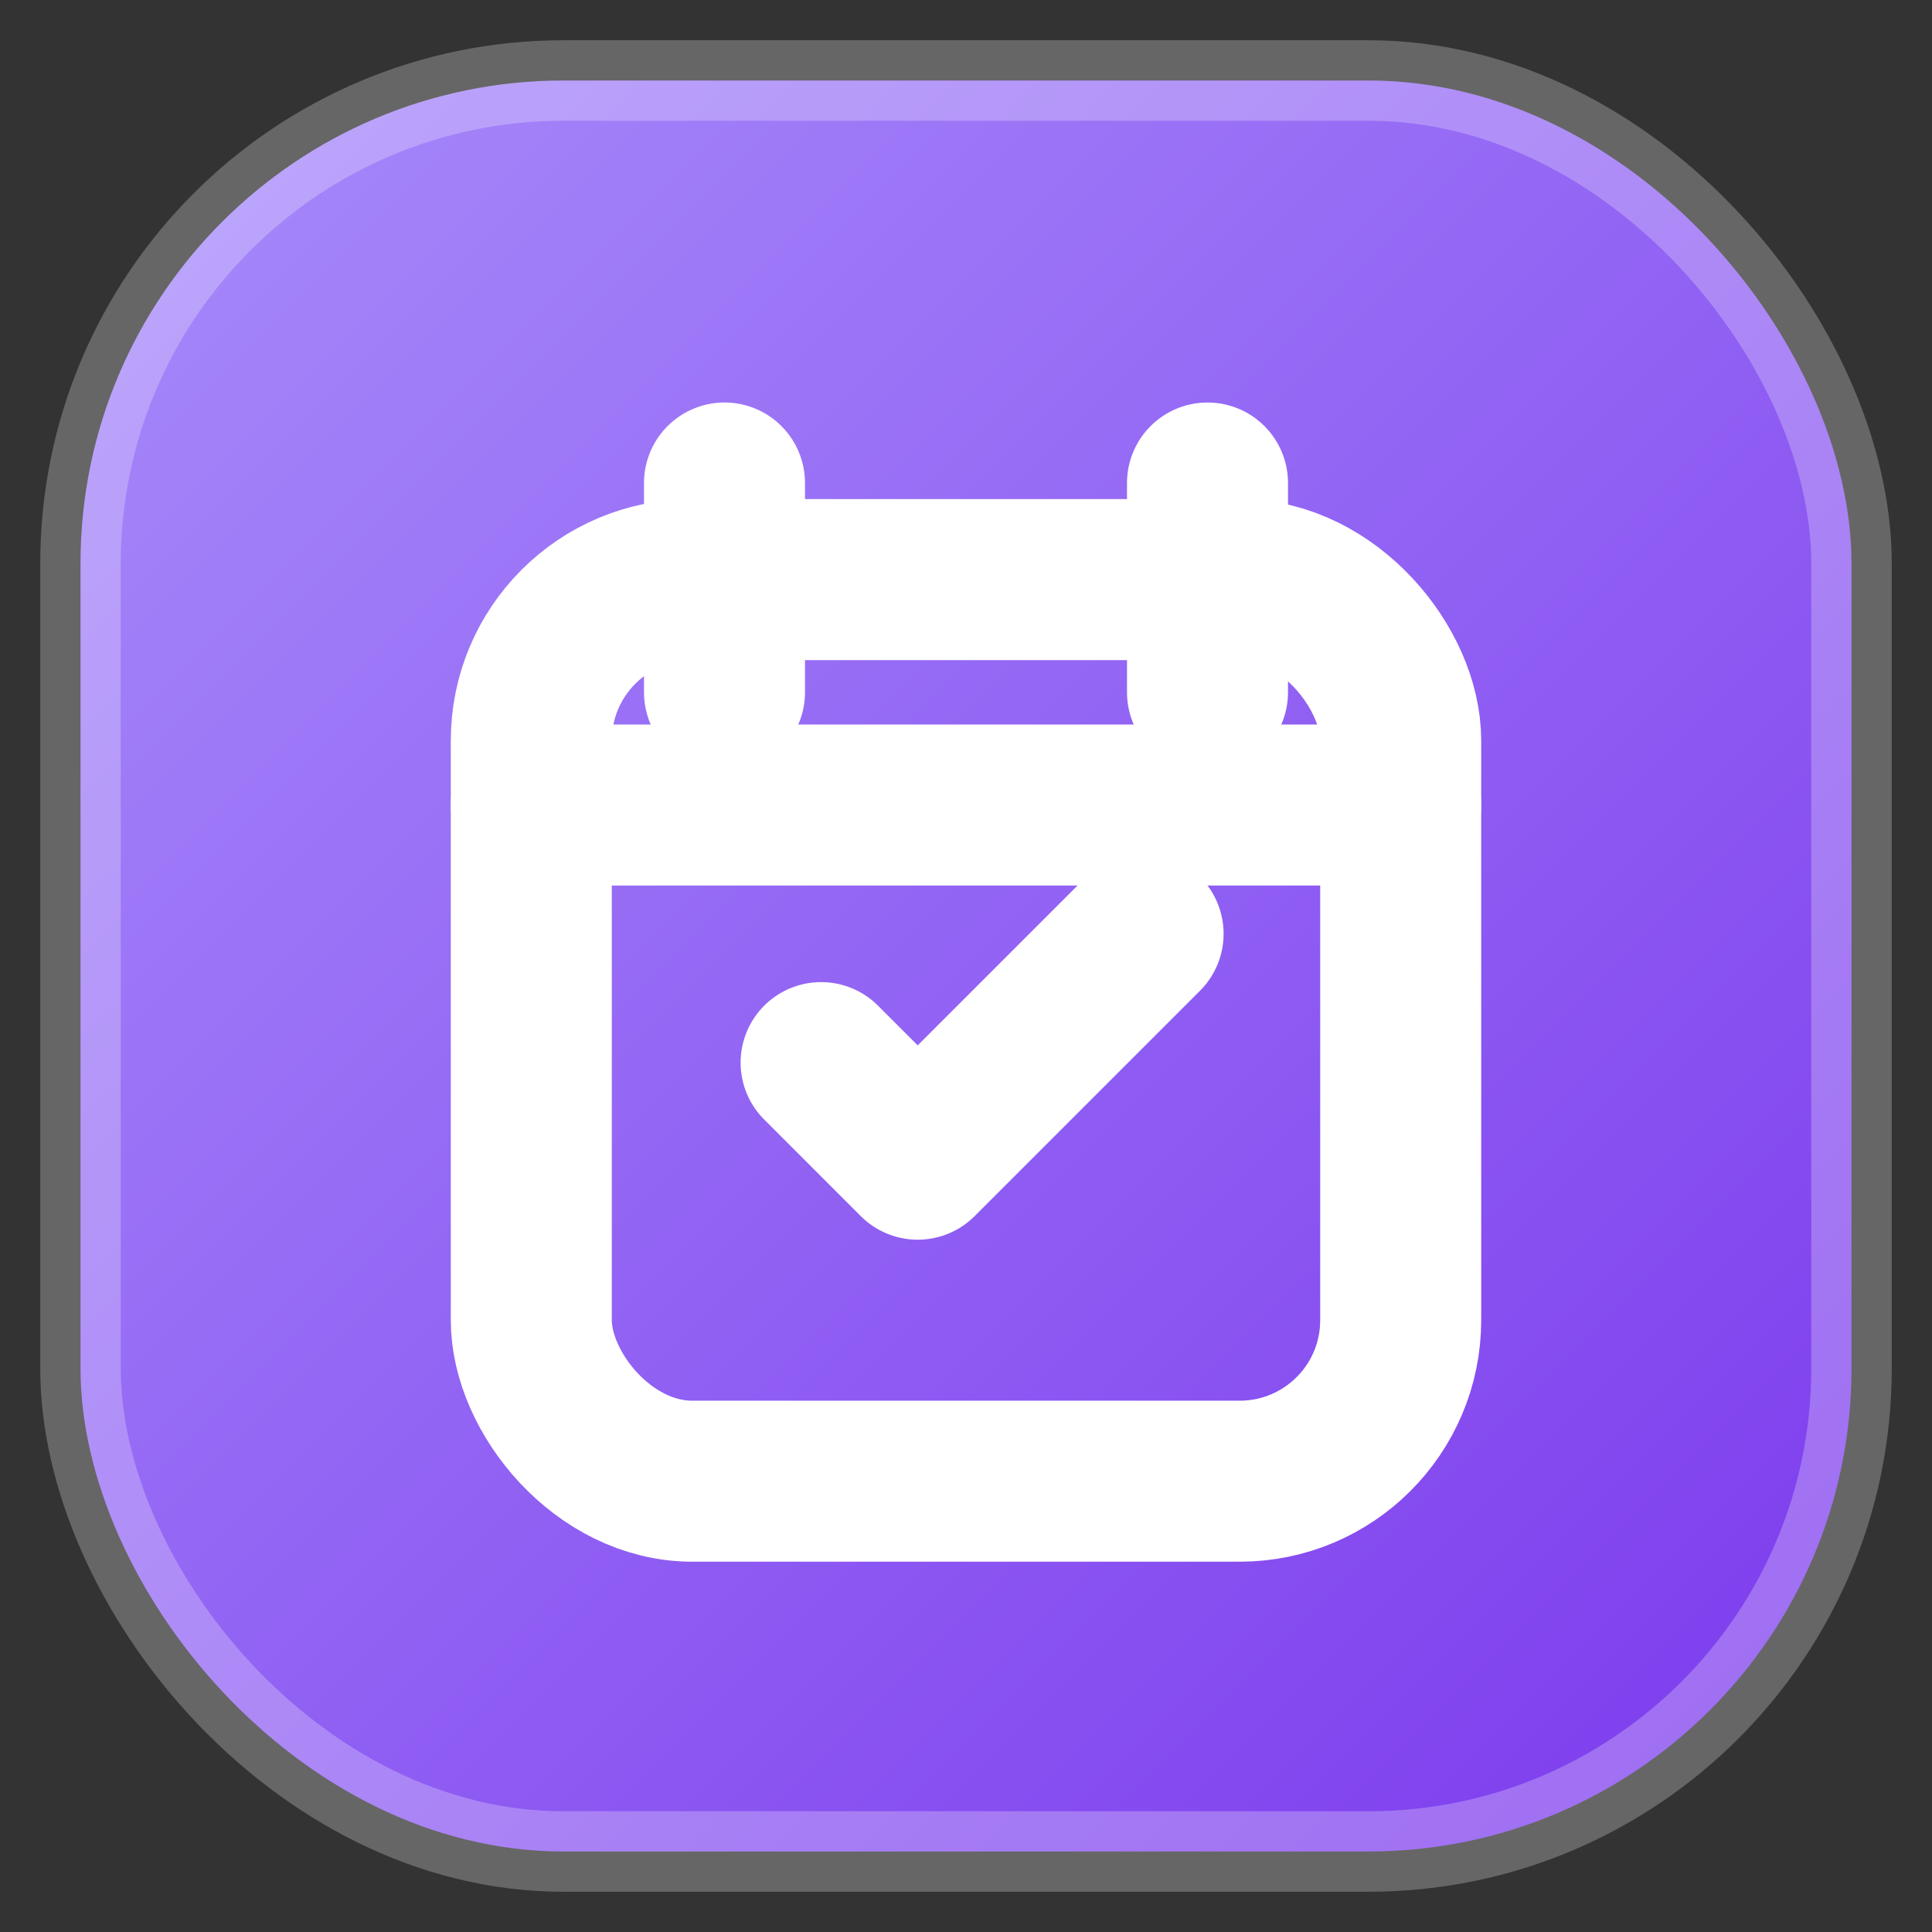
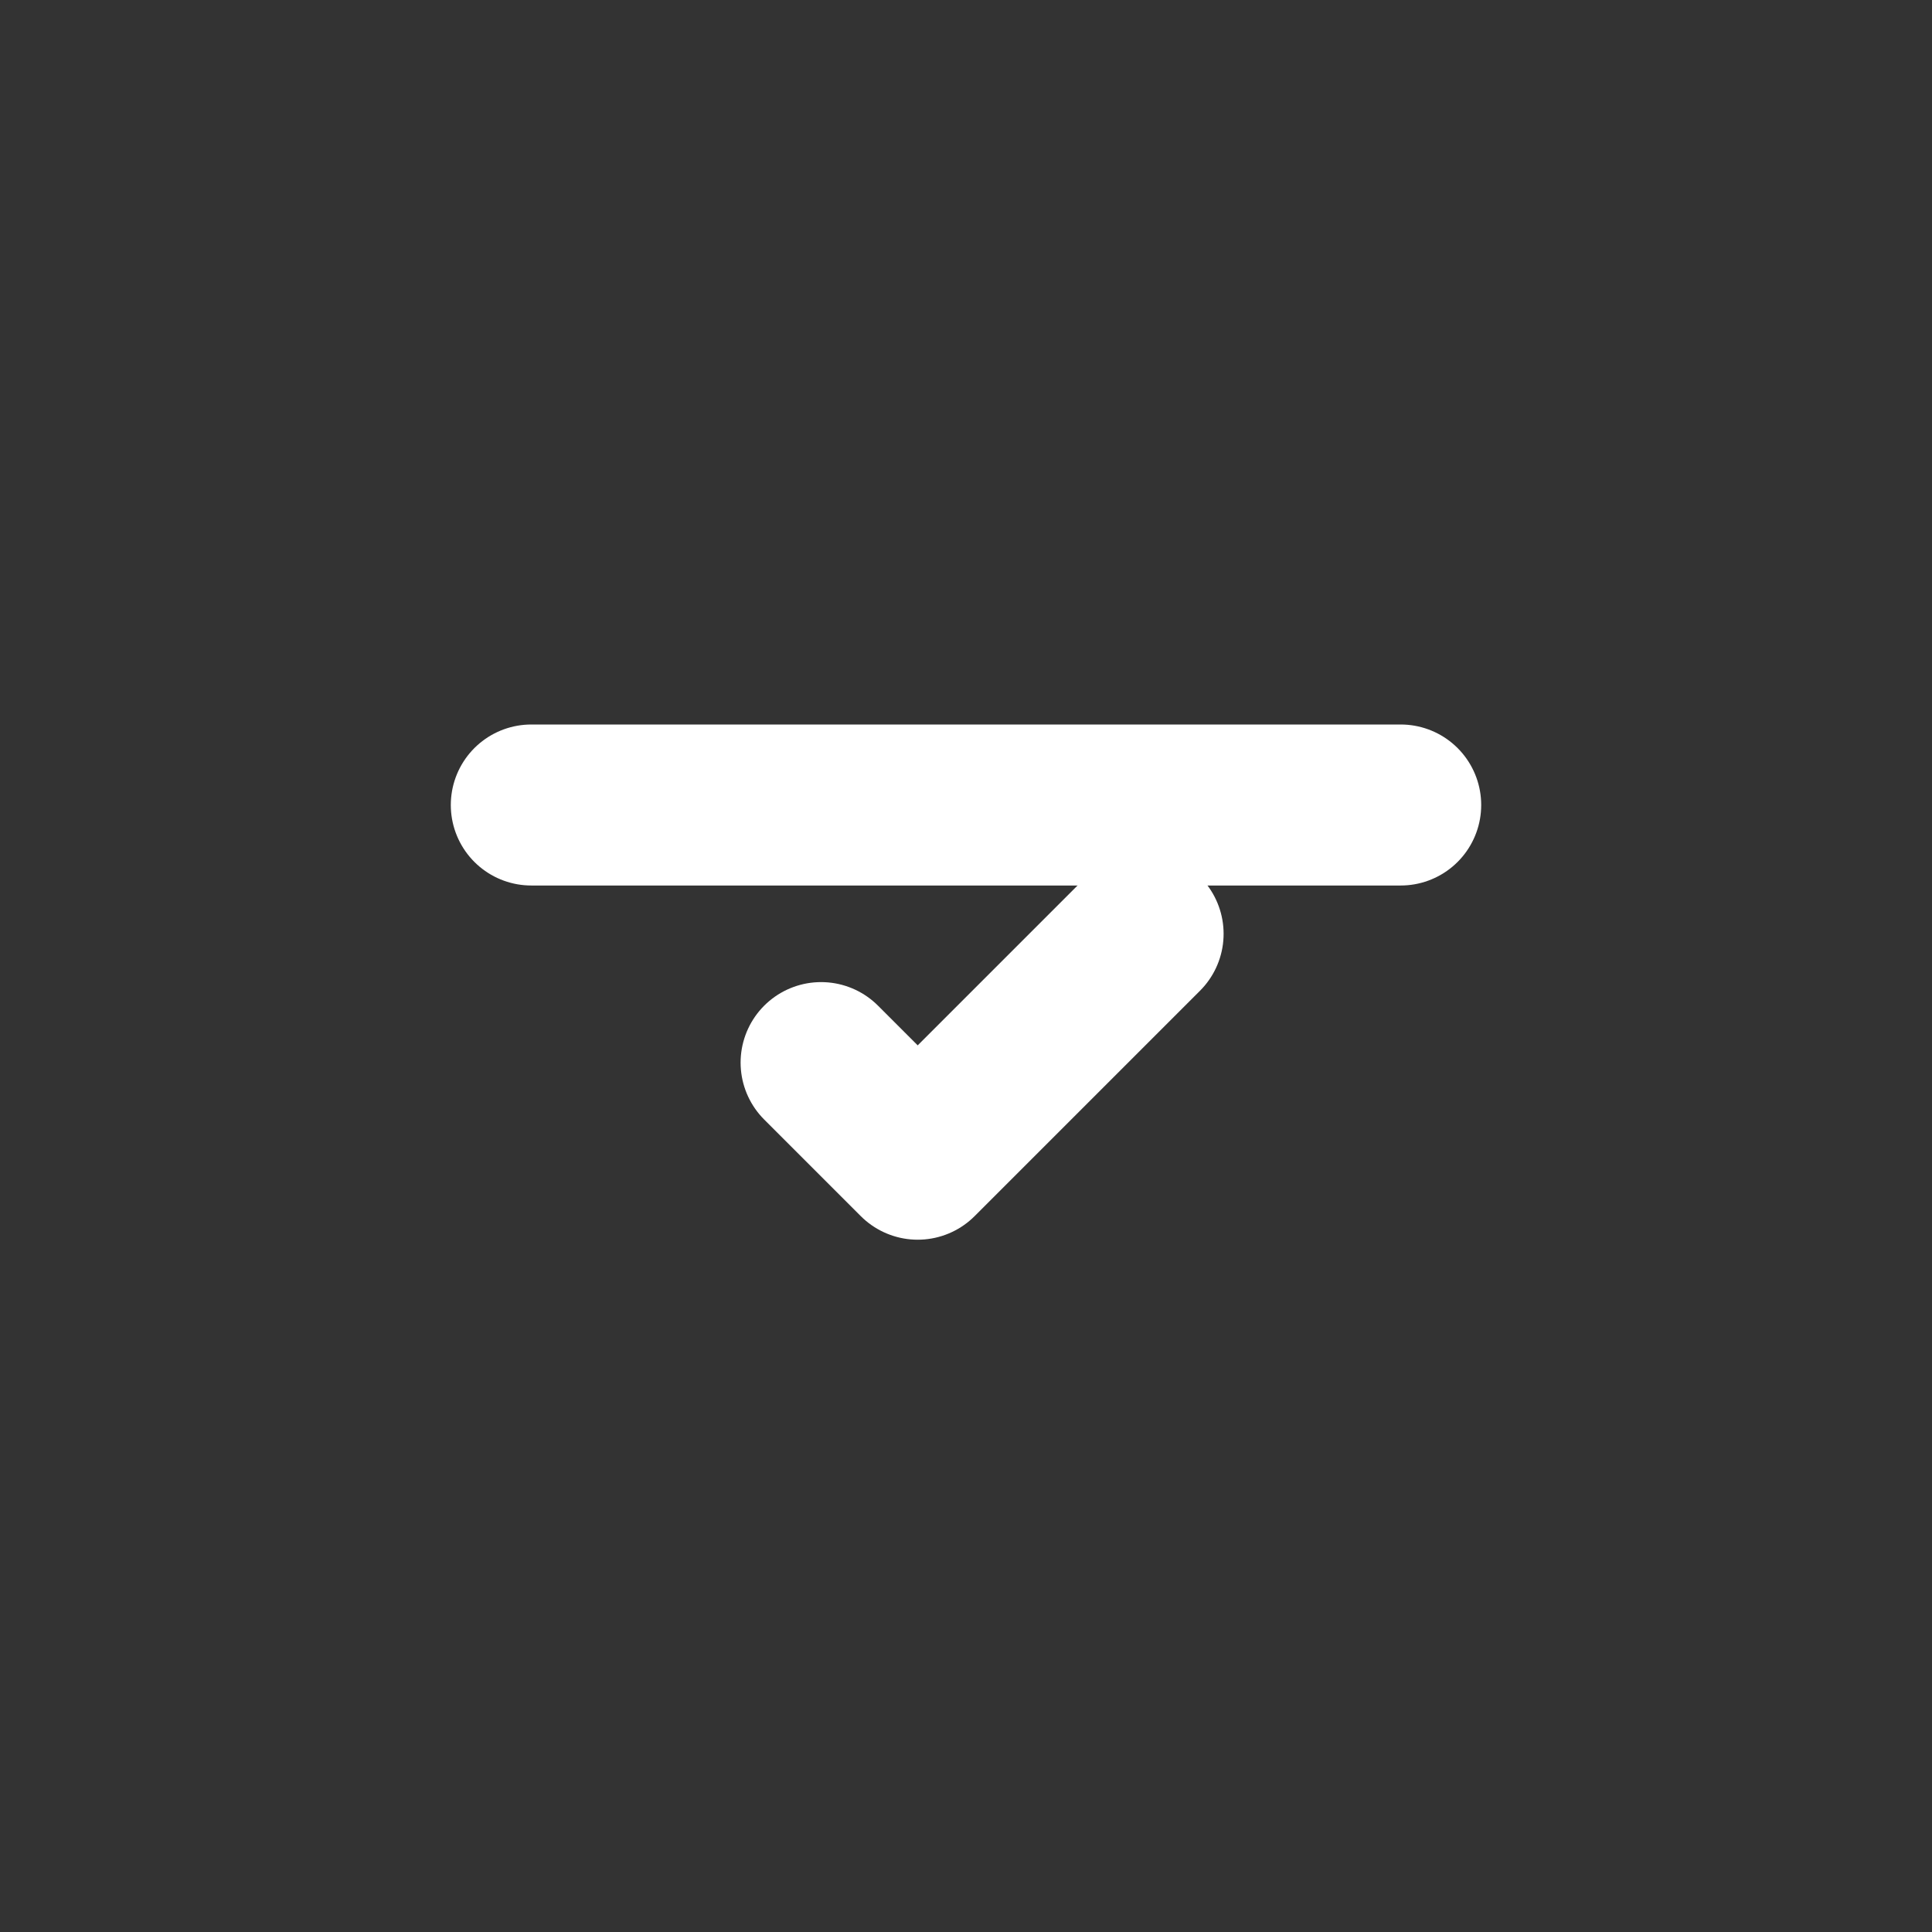
<svg xmlns="http://www.w3.org/2000/svg" viewBox="0 0 24 24">
  <rect x="0" y="0" width="24" height="24" fill="#333333" stroke="none" />
  <defs>
    <linearGradient id="g" x1="0" x2="1" y1="0" y2="1">
      <stop offset="0" stop-color="#a78bfa" />
      <stop offset="1" stop-color="#7c3aed" />
    </linearGradient>
  </defs>
-   <rect x="1" y="1" width="22" height="22" rx="6" fill="url(#g)" />
-   <rect x="1" y="1" width="22" height="22" rx="6" fill="none" opacity=".25" stroke="#ffffff" />
-   <rect x="6.6" y="7.2" width="10.8" height="11.2" rx="2" fill="none" stroke="#fff" stroke-width="2" />
-   <path d="M9 6v2.6M15 6v2.6" stroke="#fff" stroke-width="2" stroke-linecap="round" />
  <path d="M6.6 10h10.8" stroke="#fff" stroke-width="2" stroke-linecap="round" />
  <path d="M10.2 13.2l1.2 1.2 2.8-2.8" fill="none" stroke="#fff" stroke-width="2" stroke-linecap="round" stroke-linejoin="round" />
</svg>